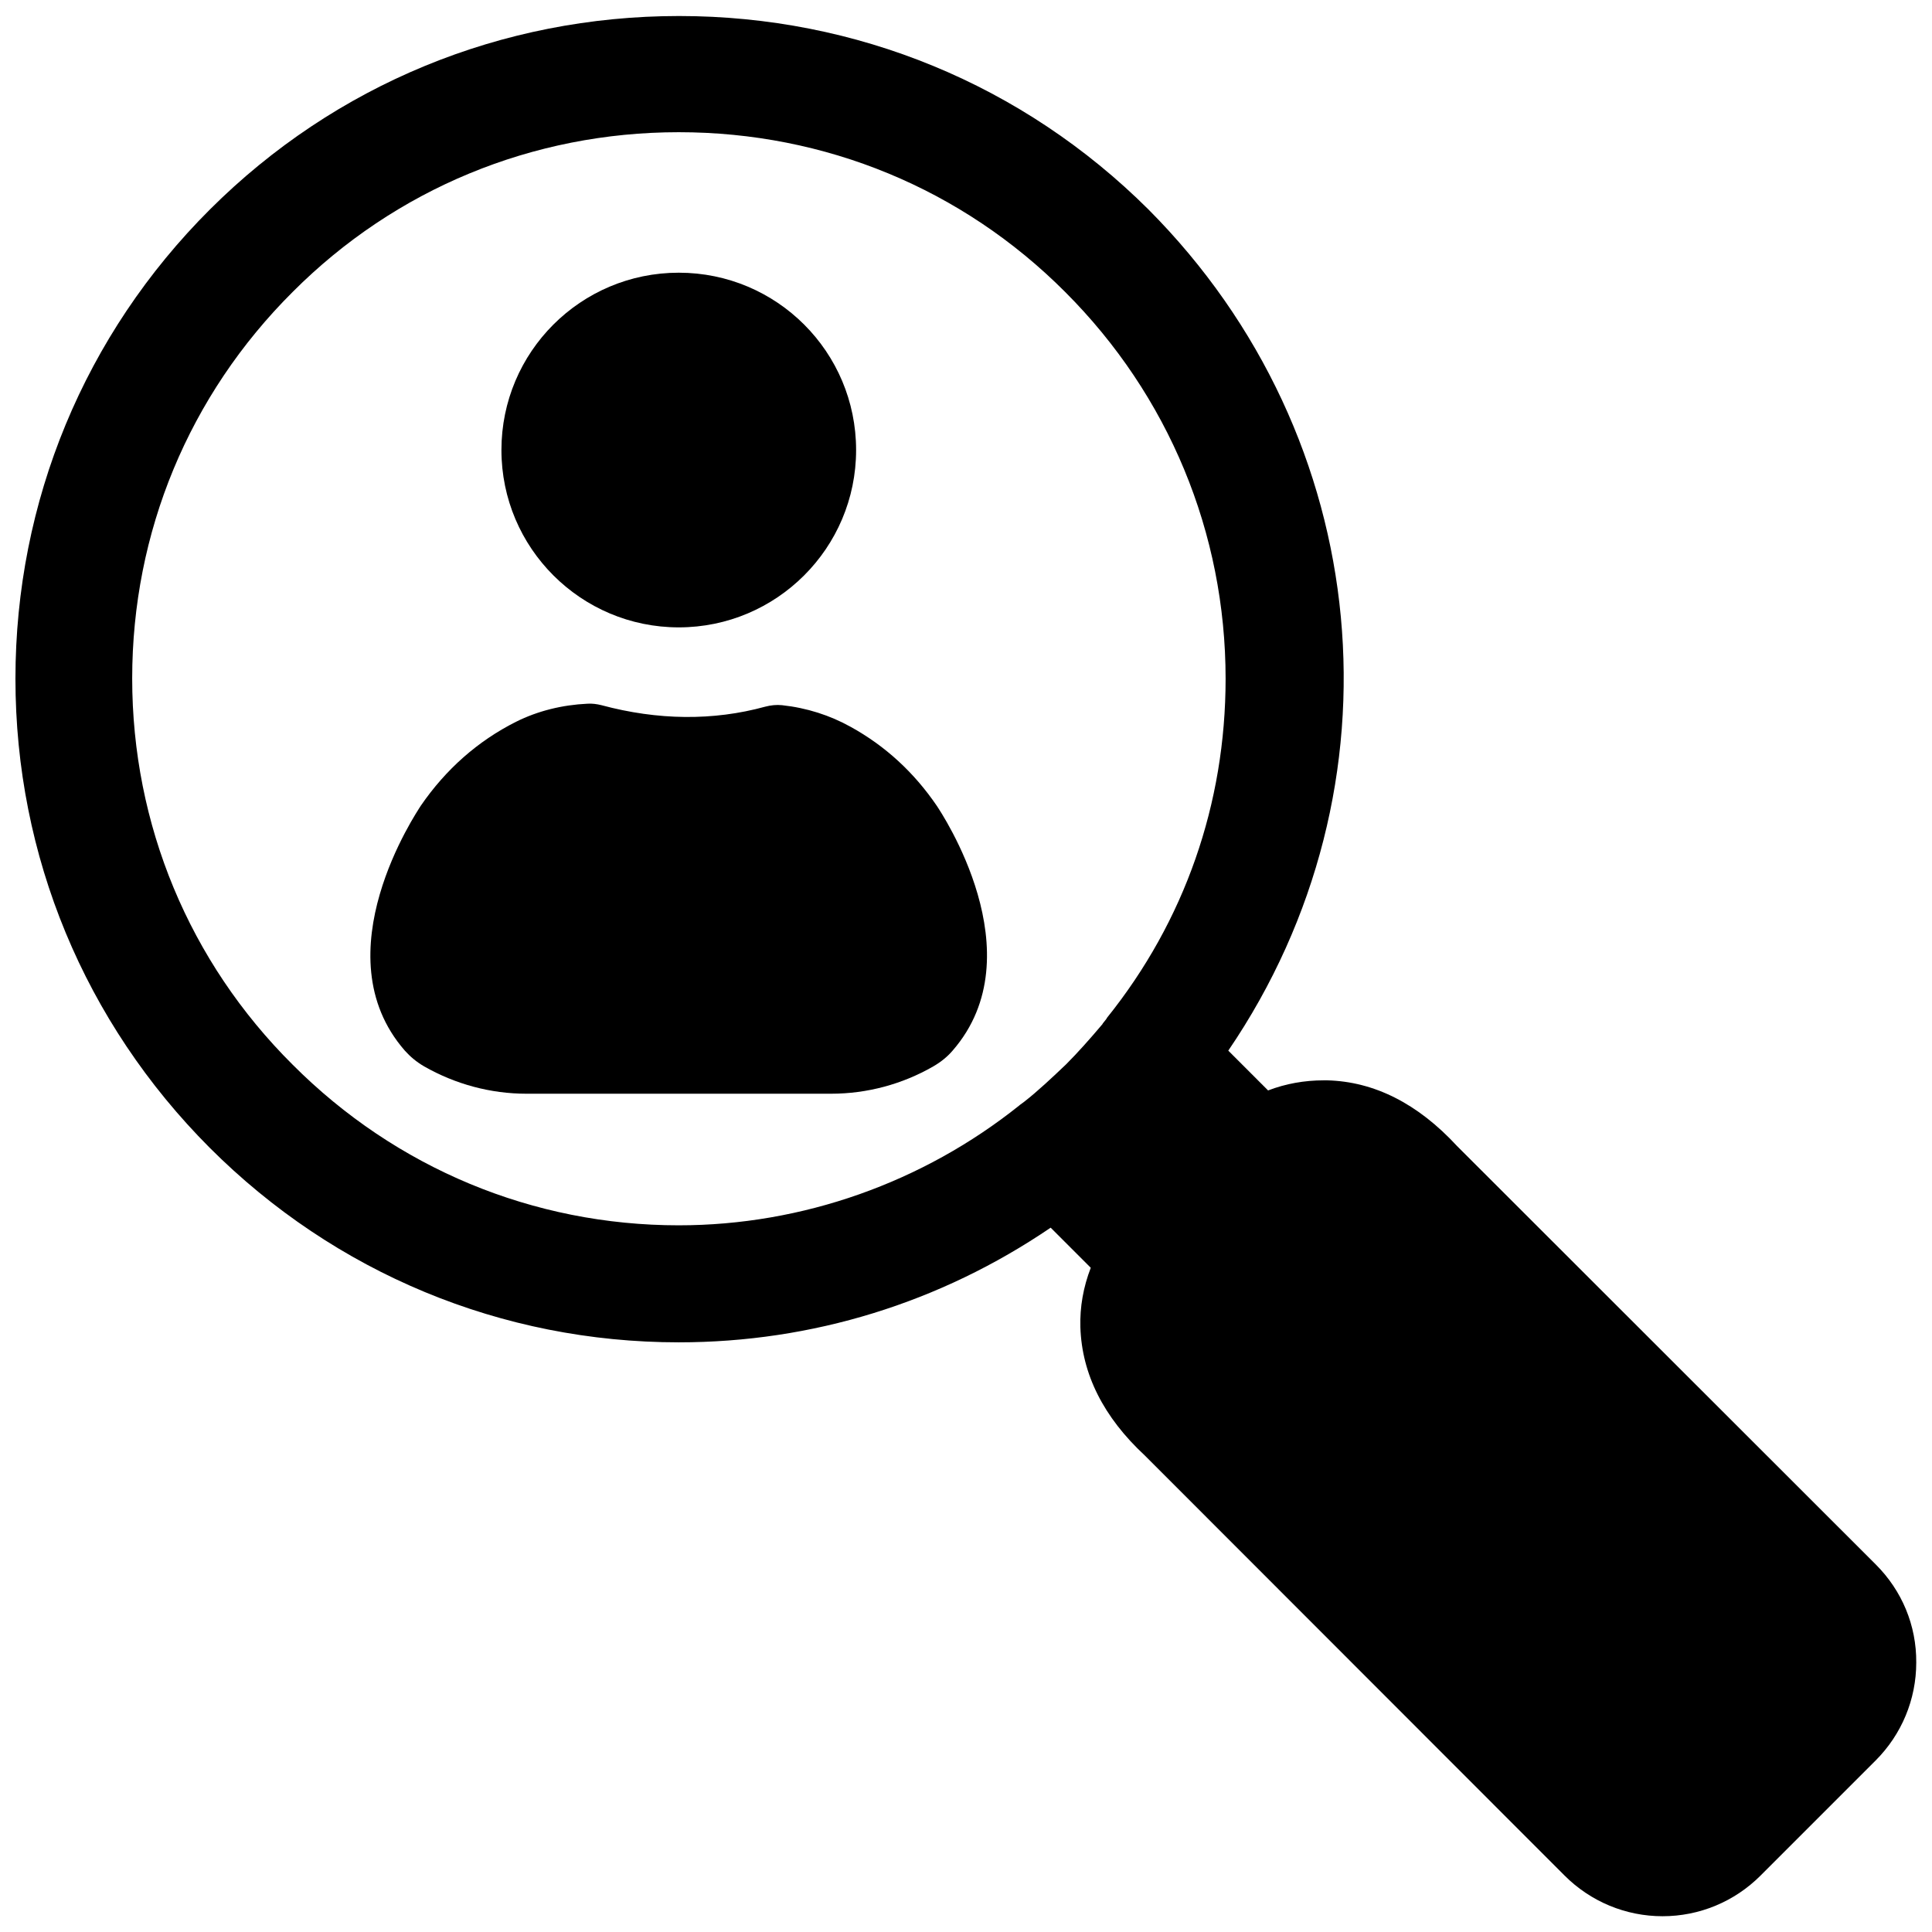
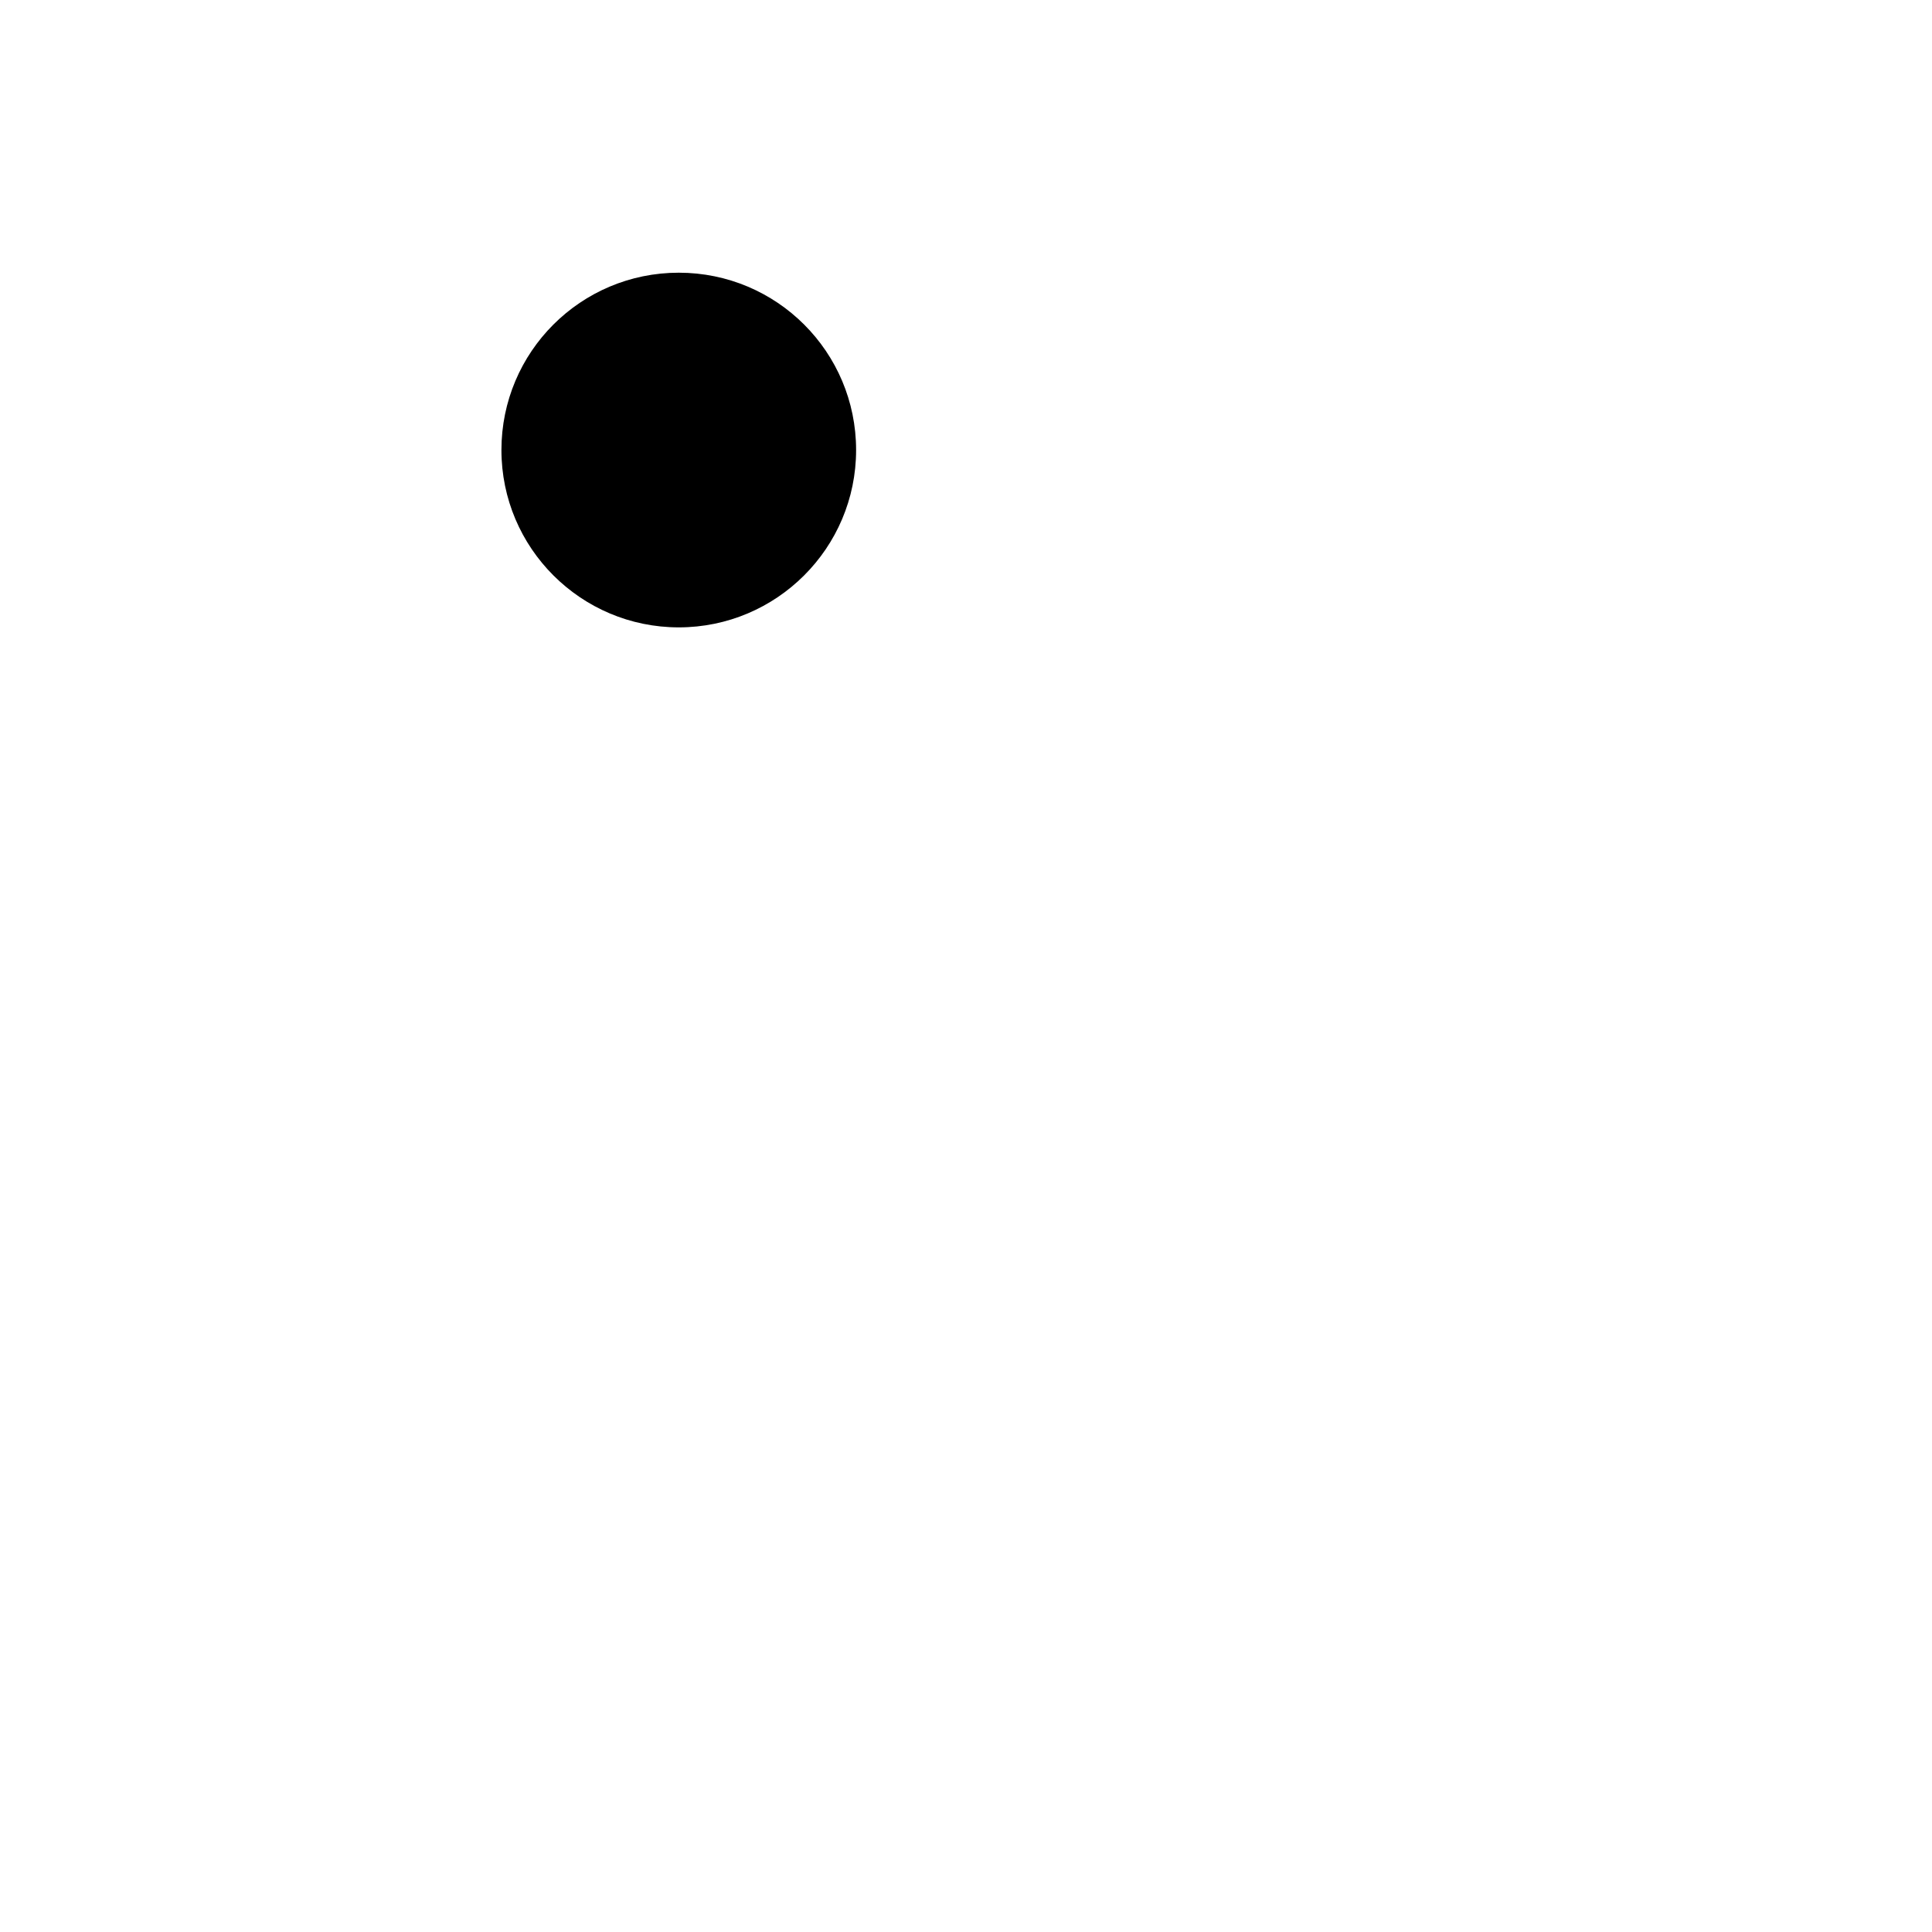
<svg xmlns="http://www.w3.org/2000/svg" width="800px" height="800px" version="1.1" viewBox="144 144 512 512">
  <defs>
    <clipPath id="a">
      <path d="m148.09 148.09h503.81v503.81h-503.81z" />
    </clipPath>
  </defs>
  <g clip-path="url(#a)">
-     <path d="m641.12 558.62-111-110.92c-10.391-11.258-21.965-17.082-34.402-17.398h-0.945c-5.039 0-9.996 0.867-14.719 2.676l-10.547-10.547c47.547-69.824 39.047-162.48-21.176-222.94-33.219-33.062-77.383-51.246-124.38-51.246s-91.156 18.184-124.3 51.246c-33.215 33.145-51.559 77.383-51.559 124.38s18.344 91.078 51.484 124.3c33.219 33.219 77.383 51.562 124.3 51.562 35.344 0 69.273-10.469 98.559-30.387l10.629 10.629c-1.969 5.117-2.914 10.391-2.754 15.742 0.395 12.438 6.141 23.852 17.082 34.008l111.23 111.31c6.926 6.926 16.215 10.785 25.977 10.785 9.762 0 19.051-3.856 25.977-10.785l30.465-30.465c6.926-6.926 10.785-16.215 10.785-25.977 0.074-9.84-3.781-19.051-10.711-25.977zm-317.24-89.898c-38.574 0-74.941-15.113-102.34-42.586-27.395-27.238-42.508-63.605-42.508-102.34s15.035-75.02 42.508-102.41c27.238-27.316 63.605-42.352 102.34-42.352s75.098 14.957 102.41 42.352c27.395 27.395 42.508 63.844 42.508 102.49 0 33.141-10.863 64.234-31.41 89.82l-0.234 0.395-0.945 1.18v0.078c-3.465 4.094-6.613 7.637-9.684 10.707-3.465 3.305-7.559 7.164-11.098 9.918-0.316 0.234-0.629 0.473-1.18 0.867l-0.078 0.078c-25.582 20.465-57.543 31.801-90.293 31.801z" />
-   </g>
-   <path d="m369.45 336.63c-5.512-3.07-11.652-5.039-18.184-5.746-1.496-0.156-2.992 0-4.488 0.395-13.777 3.777-28.418 3.621-43.375-0.395-1.258-0.316-2.519-0.473-3.699-0.395-6.691 0.316-13.145 1.891-18.973 4.801-10.156 5.117-18.578 12.594-25.191 22.199-1.023 1.652-26.609 39.359-4.25 64.945 1.418 1.574 3.07 2.992 5.117 4.172 8.266 4.723 17.633 7.242 27.078 7.242h80.766c9.523 0 18.895-2.519 27.078-7.242 2.047-1.18 3.777-2.598 5.117-4.172 22.277-25.586-3.148-63.293-4.172-64.867-6.055-8.895-13.691-15.898-22.824-20.938z" />
+     </g>
  <path d="m323.88 310.26c25.898 0 46.996-21.02 46.996-46.996 0-25.977-21.02-46.996-46.996-46.996s-46.996 21.02-46.996 46.996c0 25.977 21.098 46.996 46.996 46.996z" />
</svg>